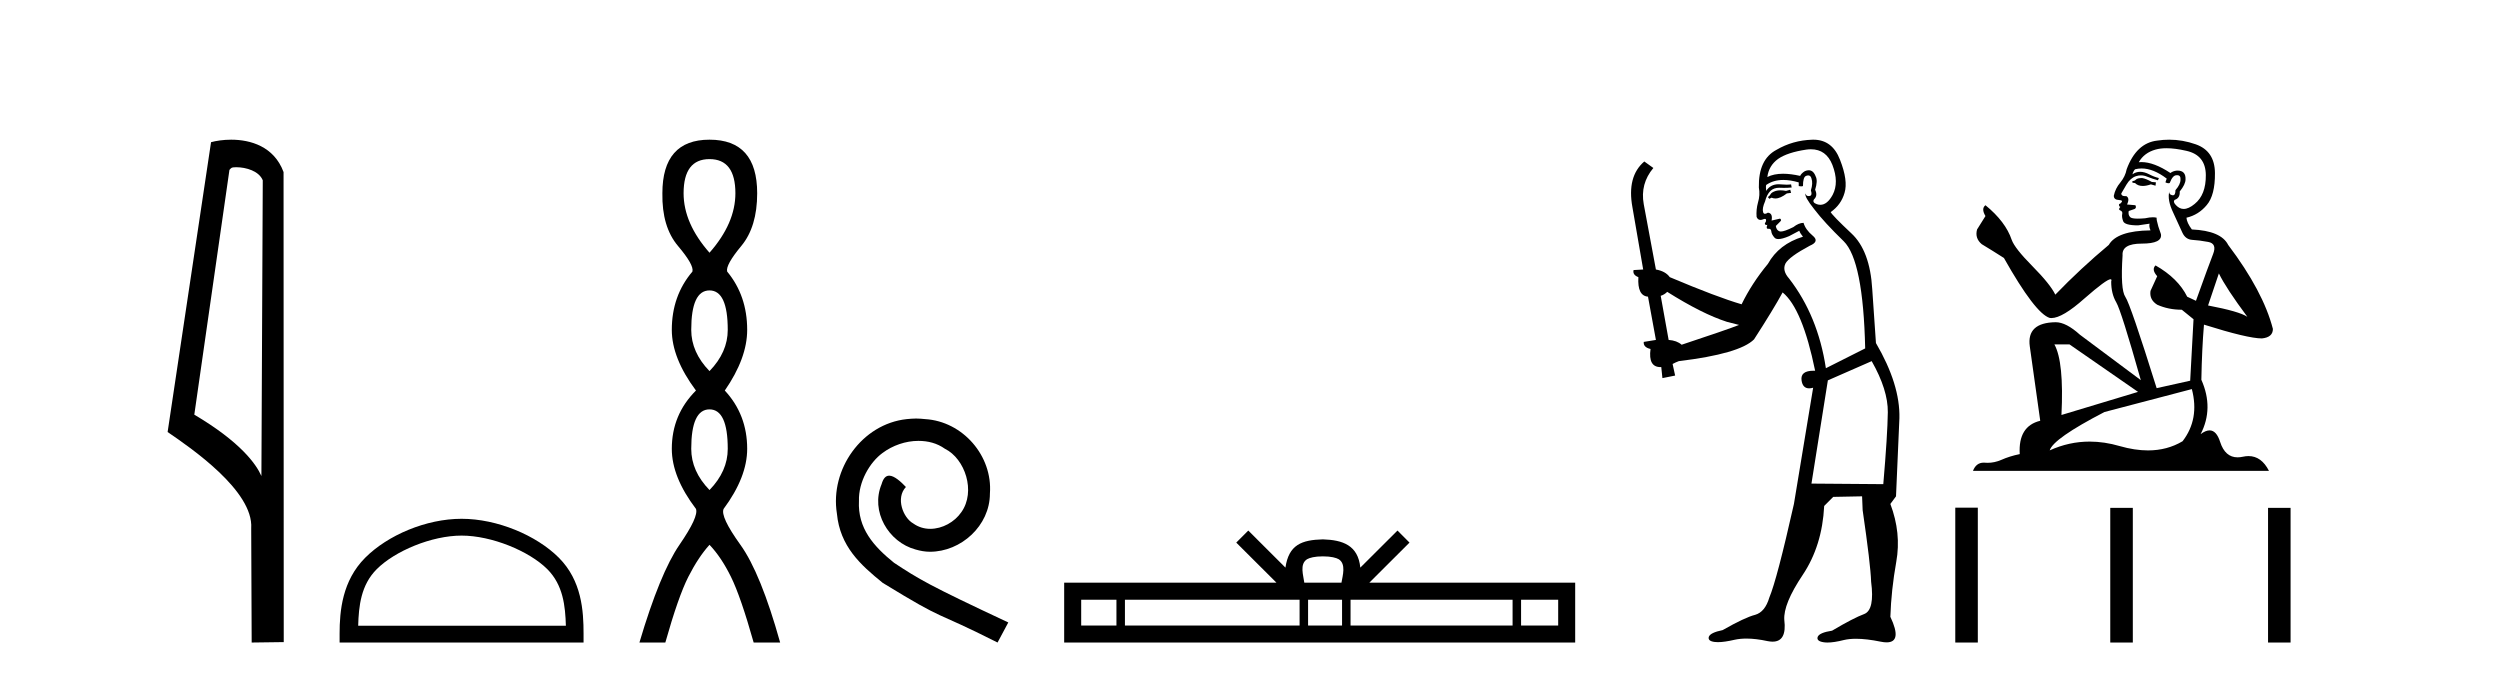
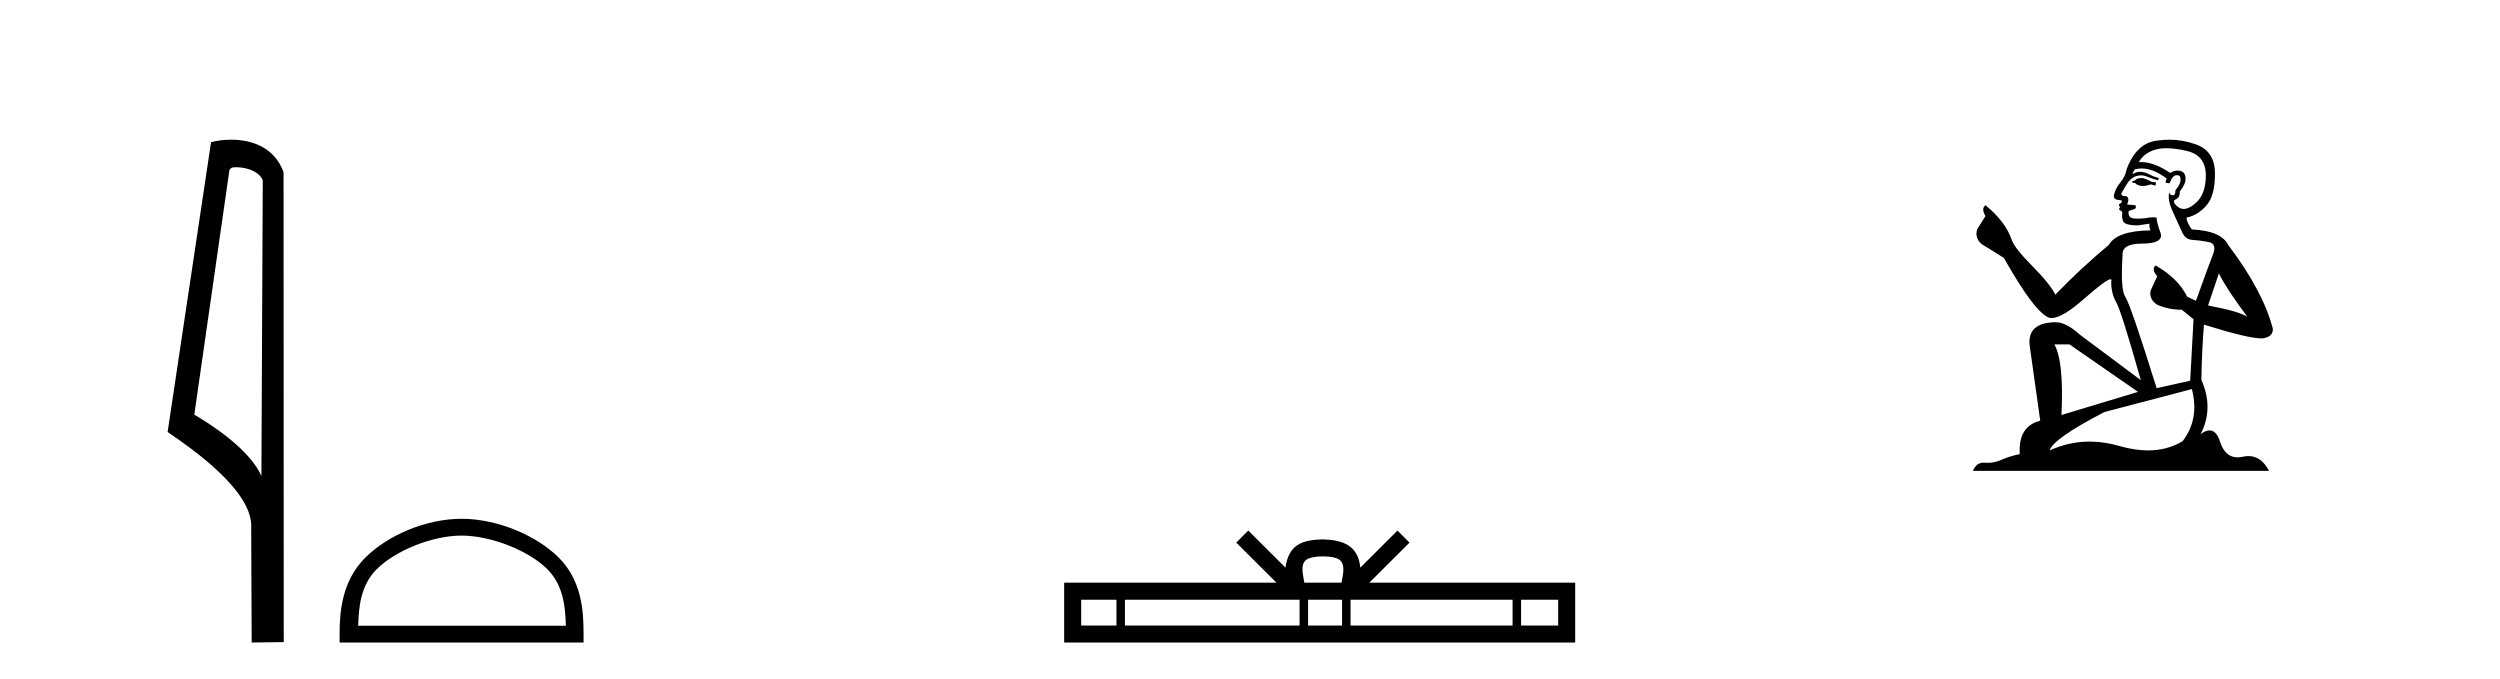
<svg xmlns="http://www.w3.org/2000/svg" width="151.0" height="41.0">
  <path d="M 14.259 10.1 C 14.884 10.1 15.648 10.34 15.871 10.89 L 15.789 28.751 L 15.789 28.751 C 15.473 28.034 14.531 26.699 11.736 25.046 L 13.858 10.263 C 13.958 10.157 13.955 10.1 14.259 10.1 ZM 15.789 28.751 L 15.789 28.751 C 15.789 28.751 15.789 28.751 15.789 28.751 L 15.789 28.751 L 15.789 28.751 ZM 13.962 8.437 C 13.484 8.437 13.053 8.505 12.747 8.588 L 10.124 26.094 C 11.512 27.044 15.325 29.648 15.173 31.91 L 15.201 38.809 L 17.138 38.783 L 17.127 10.393 C 16.551 8.837 15.12 8.437 13.962 8.437 Z" style="fill:#000000;stroke:none" />
  <path d="M 27.88 32.35 C 29.692 32.35 31.96 33.281 33.058 34.378 C 34.018 35.339 34.144 36.612 34.179 37.795 L 21.634 37.795 C 21.669 36.612 21.794 35.339 22.755 34.378 C 23.852 33.281 26.067 32.35 27.88 32.35 ZM 27.88 31.335 C 25.73 31.335 23.416 32.329 22.061 33.684 C 20.67 35.075 20.512 36.906 20.512 38.275 L 20.512 38.809 L 35.247 38.809 L 35.247 38.275 C 35.247 36.906 35.142 35.075 33.752 33.684 C 32.396 32.329 30.029 31.335 27.88 31.335 Z" style="fill:#000000;stroke:none" />
-   <path d="M 42.854 9.61 Q 44.418 9.61 44.418 11.673 Q 44.418 13.487 42.854 15.265 Q 41.289 13.487 41.289 11.673 Q 41.289 9.61 42.854 9.61 ZM 42.854 17.541 Q 43.956 17.541 43.956 19.924 Q 43.956 21.276 42.854 22.414 Q 41.751 21.276 41.751 19.924 Q 41.751 17.541 42.854 17.541 ZM 42.854 24.726 Q 43.956 24.726 43.956 27.108 Q 43.956 28.46 42.854 29.598 Q 41.751 28.46 41.751 27.108 Q 41.751 24.726 42.854 24.726 ZM 42.854 8.437 Q 40.008 8.437 40.008 11.673 Q 39.973 13.7 40.951 14.856 Q 41.929 16.012 41.822 16.403 Q 40.577 17.862 40.577 19.924 Q 40.577 21.631 42.036 23.588 Q 40.577 25.046 40.577 27.108 Q 40.577 28.816 42.036 30.736 Q 42.213 31.198 41.04 32.906 Q 39.866 34.613 38.621 38.809 L 40.186 38.809 Q 40.969 36.035 41.573 34.844 Q 42.178 33.652 42.854 32.906 Q 43.565 33.652 44.152 34.844 Q 44.739 36.035 45.521 38.809 L 47.121 38.809 Q 45.948 34.613 44.721 32.906 Q 43.494 31.198 43.707 30.736 Q 45.13 28.816 45.13 27.108 Q 45.13 25.046 43.778 23.588 Q 45.13 21.631 45.13 19.924 Q 45.13 17.862 43.921 16.403 Q 43.814 16.012 44.774 14.856 Q 45.734 13.7 45.734 11.673 Q 45.734 8.437 42.854 8.437 Z" style="fill:#000000;stroke:none" />
-   <path d="M 55.332 25.279 C 55.144 25.279 54.956 25.297 54.769 25.314 C 52.052 25.604 50.122 28.354 50.549 31.019 C 50.737 33.001 51.967 34.111 53.316 35.205 C 57.331 37.665 56.203 36.759 60.252 38.809 L 60.901 37.596 C 56.084 35.341 55.503 34.983 54 33.992 C 52.77 33.001 51.796 31.908 51.881 30.251 C 51.847 29.106 52.531 27.927 53.299 27.364 C 53.914 26.902 54.7 26.629 55.469 26.629 C 56.05 26.629 56.596 26.766 57.075 27.107 C 58.288 27.705 58.954 29.687 58.066 30.934 C 57.656 31.532 56.921 31.942 56.186 31.942 C 55.828 31.942 55.469 31.839 55.161 31.617 C 54.546 31.276 54.085 30.08 54.717 29.414 C 54.427 29.106 54.017 28.73 53.709 28.73 C 53.504 28.73 53.351 28.884 53.248 29.243 C 52.565 30.883 53.658 32.745 55.298 33.189 C 55.588 33.274 55.879 33.326 56.169 33.326 C 58.048 33.326 59.791 31.754 59.791 29.807 C 59.962 27.534 58.151 25.45 55.879 25.314 C 55.708 25.297 55.52 25.279 55.332 25.279 Z" style="fill:#000000;stroke:none" />
  <path d="M 79.902 33.604 C 80.402 33.604 80.704 33.689 80.86 33.778 C 81.314 34.068 81.097 34.761 81.024 35.195 L 78.78 35.195 C 78.726 34.752 78.481 34.076 78.945 33.778 C 79.101 33.689 79.401 33.604 79.902 33.604 ZM 67.433 36.222 L 67.433 37.782 L 65.304 37.782 L 65.304 36.222 ZM 78.495 36.222 L 78.495 37.782 L 67.946 37.782 L 67.946 36.222 ZM 81.06 36.222 L 81.06 37.782 L 79.008 37.782 L 79.008 36.222 ZM 91.36 36.222 L 91.36 37.782 L 81.573 37.782 L 81.573 36.222 ZM 94.114 36.222 L 94.114 37.782 L 91.873 37.782 L 91.873 36.222 ZM 75.396 32.045 L 74.67 32.773 L 77.099 35.195 L 64.276 35.195 L 64.276 38.809 L 95.141 38.809 L 95.141 35.195 L 82.706 35.195 L 85.134 32.773 L 84.408 32.045 L 82.163 34.284 C 82.028 32.927 81.098 32.615 79.902 32.577 C 78.624 32.611 77.84 32.9 77.641 34.284 L 75.396 32.045 Z" style="fill:#000000;stroke:none" />
-   <path d="M 108.131 11.461 L 107.875 11.53 Q 107.695 11.495 107.541 11.495 Q 107.388 11.495 107.26 11.53 Q 107.003 11.615 106.952 11.717 Q 106.901 11.82 106.781 11.905 L 106.867 12.008 L 107.003 11.94 Q 107.111 11.988 107.232 11.988 Q 107.535 11.988 107.926 11.683 L 108.182 11.649 L 108.131 11.461 ZM 109.379 9.016 Q 110.302 9.016 110.676 9.958 Q 111.086 11.017 110.693 11.769 Q 110.365 12.37 109.95 12.37 Q 109.846 12.37 109.736 12.332 Q 109.446 12.23 109.566 12.042 Q 109.805 11.82 109.634 11.461 Q 109.805 10.915 109.668 10.658 Q 109.531 10.283 109.247 10.283 Q 109.143 10.283 109.019 10.334 Q 108.797 10.47 108.729 10.624 Q 108.155 10.494 107.699 10.494 Q 107.134 10.494 106.747 10.693 Q 106.833 10.009 107.396 9.599 Q 107.96 9.206 109.104 9.036 Q 109.247 9.016 109.379 9.016 ZM 100.7 17.628 Q 102.818 18.96 104.304 19.438 L 105.039 19.626 Q 104.304 19.917 101.571 20.822 Q 101.281 20.566 100.786 20.532 L 100.307 17.867 Q 100.529 17.799 100.7 17.628 ZM 109.218 10.595 Q 109.363 10.595 109.412 10.778 Q 109.514 11.068 109.378 11.495 Q 109.48 11.82 109.292 11.837 Q 109.261 11.842 109.233 11.842 Q 109.082 11.842 109.053 11.683 L 109.053 11.683 Q 108.968 11.871 109.583 12.64 Q 110.181 13.426 111.359 14.57 Q 112.538 15.732 112.657 21.044 L 110.283 22.24 Q 109.805 19.08 108.062 16.825 Q 107.635 16.347 107.84 15.92 Q 108.062 15.51 109.309 14.843 Q 109.924 14.587 109.48 14.228 Q 109.053 13.87 108.934 13.46 Q 108.643 13.46 108.319 13.716 Q 107.782 13.984 107.561 13.984 Q 107.514 13.984 107.482 13.972 Q 107.294 13.904 107.26 13.648 L 107.516 13.391 Q 107.635 13.289 107.516 13.204 L 107.003 13.323 Q 107.089 12.879 106.781 12.845 Q 106.674 12.914 106.604 12.914 Q 106.519 12.914 106.491 12.811 Q 106.423 12.589 106.61 12.162 Q 106.713 11.752 106.935 11.53 Q 107.14 11.34 107.461 11.34 Q 107.488 11.34 107.516 11.342 Q 107.635 11.347 107.753 11.347 Q 107.988 11.347 108.216 11.325 L 108.182 11.137 Q 108.054 11.154 107.904 11.154 Q 107.755 11.154 107.584 11.137 Q 107.505 11.128 107.431 11.128 Q 106.932 11.128 106.679 11.53 Q 106.645 11.273 106.679 11.171 Q 107.111 10.869 107.714 10.869 Q 108.137 10.869 108.643 11.017 L 108.643 11.239 Q 108.72 11.256 108.784 11.256 Q 108.848 11.256 108.899 11.239 Q 108.899 10.693 109.087 10.624 Q 109.161 10.595 109.218 10.595 ZM 113.05 21.813 Q 114.041 23.555 114.024 24.905 Q 114.007 26.254 113.751 29.243 L 109.412 29.209 L 110.403 22.974 L 113.05 21.813 ZM 109.526 8.437 Q 109.495 8.437 109.463 8.438 Q 108.284 8.472 107.294 9.053 Q 106.2 9.633 106.235 11.325 Q 106.32 11.786 106.183 12.23 Q 106.064 12.657 106.098 13.101 Q 106.171 13.284 106.332 13.284 Q 106.396 13.284 106.474 13.255 Q 106.554 13.22 106.601 13.22 Q 106.717 13.22 106.645 13.426 Q 106.576 13.46 106.61 13.545 Q 106.633 13.591 106.686 13.591 Q 106.713 13.591 106.747 13.579 L 106.747 13.579 Q 106.651 13.82 106.795 13.82 Q 106.805 13.82 106.815 13.819 Q 106.829 13.817 106.842 13.817 Q 106.971 13.817 106.986 13.972 Q 107.003 14.16 107.191 14.365 Q 107.265 14.439 107.415 14.439 Q 107.648 14.439 108.062 14.263 L 108.677 13.938 Q 108.729 14.092 108.899 14.297 Q 107.447 14.741 106.781 15.937 Q 105.808 17.115 105.193 18.379 Q 103.724 17.952 100.854 16.74 Q 100.598 16.381 100.017 16.278 L 99.282 12.332 Q 99.06 11.102 99.863 10.146 L 99.316 9.753 Q 98.257 10.658 98.599 12.52 L 99.248 16.278 L 98.667 16.312 Q 98.599 16.603 98.958 16.74 Q 98.889 17.867 99.539 17.918 L 100.017 20.532 Q 99.641 20.6 99.282 20.651 Q 99.248 20.976 99.692 21.078 Q 99.543 22.173 100.295 22.173 Q 100.318 22.173 100.341 22.172 L 100.41 22.838 L 101.178 22.684 L 101.025 21.984 Q 101.213 21.881 101.4 21.813 Q 105.073 21.369 105.944 20.498 Q 107.123 18.67 107.67 17.662 Q 108.865 18.636 109.634 22.394 Q 109.586 22.392 109.541 22.392 Q 108.733 22.392 108.814 22.974 Q 108.881 23.456 109.272 23.456 Q 109.381 23.456 109.514 23.419 L 109.514 23.419 L 108.353 30.439 Q 107.328 35 106.867 36.093 Q 106.61 36.964 106.013 37.135 Q 105.398 37.289 104.048 38.058 Q 103.297 38.211 103.211 38.468 Q 103.143 38.724 103.57 38.775 Q 103.658 38.786 103.764 38.786 Q 104.152 38.786 104.783 38.639 Q 105.104 38.57 105.485 38.57 Q 106.057 38.57 106.764 38.724 Q 106.927 38.756 107.064 38.756 Q 107.934 38.756 107.772 37.443 Q 107.704 36.486 108.882 34.727 Q 110.061 32.967 110.181 30.559 L 110.727 30.012 L 112.47 29.978 L 112.504 30.815 Q 112.982 34.095 113.016 35.137 Q 113.238 36.828 112.606 37.084 Q 111.957 37.323 110.659 38.092 Q 109.89 38.211 109.788 38.468 Q 109.702 38.724 110.146 38.792 Q 110.253 38.809 110.383 38.809 Q 110.774 38.809 111.376 38.656 Q 111.692 38.582 112.102 38.582 Q 112.736 38.582 113.597 38.758 Q 113.797 38.799 113.952 38.799 Q 114.913 38.799 114.178 37.255 Q 114.229 35.649 114.536 33.924 Q 114.844 32.199 114.178 30.439 L 114.519 29.978 L 114.724 25.263 Q 114.776 23.231 113.307 20.72 Q 113.238 19.797 113.084 17.474 Q 112.948 15.134 111.82 14.092 Q 110.693 13.033 110.573 12.811 Q 111.205 12.367 111.41 11.649 Q 111.633 10.915 111.137 9.651 Q 110.672 8.437 109.526 8.437 Z" style="fill:#000000;stroke:none" />
  <path d="M 129.384 10.754 Q 129.103 10.754 129.013 10.844 Q 128.934 10.934 128.799 10.934 L 128.799 11.035 L 128.957 11.057 Q 129.131 11.232 129.421 11.232 Q 129.635 11.232 129.913 11.136 L 130.194 11.215 L 130.217 11.012 L 129.969 10.99 Q 129.609 10.787 129.384 10.754 ZM 130.858 8.953 Q 131.377 8.953 132.062 9.111 Q 133.221 9.37 133.232 10.574 Q 133.243 11.766 132.557 12.318 Q 132.194 12.62 131.896 12.62 Q 131.64 12.62 131.432 12.396 Q 131.229 12.194 131.353 12.07 Q 131.679 11.969 131.657 11.564 Q 132.006 11.136 132.006 10.832 Q 132.027 10.303 131.519 10.303 Q 131.498 10.303 131.477 10.304 Q 131.252 10.326 131.094 10.45 Q 130.099 9.79 129.342 9.79 Q 129.26 9.79 129.182 9.797 L 129.182 9.797 Q 129.508 9.224 130.205 9.032 Q 130.49 8.953 130.858 8.953 ZM 134.02 16.514 Q 134.458 17.414 135.741 19.136 Q 135.257 18.81 133.367 18.45 L 134.02 16.514 ZM 129.354 10.175 Q 130.064 10.175 130.869 10.787 L 130.791 11.012 Q 130.885 11.068 130.974 11.068 Q 131.012 11.068 131.049 11.057 Q 131.229 10.585 131.454 10.585 Q 131.481 10.582 131.505 10.582 Q 131.722 10.582 131.702 10.855 Q 131.702 11.136 131.398 11.485 Q 131.398 11.796 131.247 11.796 Q 131.223 11.796 131.196 11.789 Q 130.993 11.744 131.027 11.564 L 131.027 11.564 Q 130.892 12.07 131.263 12.846 Q 131.623 13.634 131.814 14.05 Q 132.006 14.467 132.422 14.489 Q 132.838 14.512 133.378 14.613 Q 133.918 14.714 133.671 15.344 Q 133.423 15.974 132.636 18.168 L 132.107 17.921 Q 131.556 16.807 130.194 16.031 L 130.194 16.031 Q 129.935 16.278 130.295 16.683 L 129.89 17.572 Q 129.812 18.101 130.295 18.405 Q 130.971 18.708 131.781 18.708 L 132.489 19.282 L 132.287 22.995 L 130.262 23.445 Q 128.675 18.371 128.371 17.932 Q 128.068 17.493 128.203 15.423 Q 128.146 14.714 129.362 14.714 Q 130.622 14.714 130.52 14.14 L 130.363 13.679 Q 130.239 13.251 130.262 13.15 Q 130.163 13.123 130.031 13.123 Q 129.834 13.123 129.564 13.184 Q 129.309 13.206 129.124 13.206 Q 128.754 13.206 128.664 13.116 Q 128.529 12.981 128.574 12.745 L 128.934 12.621 Q 129.058 12.554 128.979 12.396 L 128.473 12.351 Q 128.653 11.969 128.428 11.845 Q 128.394 11.848 128.364 11.848 Q 128.124 11.848 128.124 11.688 Q 128.203 11.541 128.439 11.148 Q 128.675 10.754 129.013 10.641 Q 129.164 10.592 129.314 10.592 Q 129.508 10.592 129.699 10.675 Q 130.037 10.81 130.34 10.889 L 130.397 10.754 Q 130.115 10.686 129.812 10.529 Q 129.519 10.377 129.266 10.377 Q 129.013 10.377 128.799 10.529 Q 128.855 10.326 128.957 10.225 Q 129.152 10.175 129.354 10.175 ZM 124.996 20.801 L 129.137 23.67 L 124.512 25.065 Q 124.67 21.859 124.085 20.801 ZM 132.388 23.501 Q 132.861 25.313 131.826 26.652 Q 130.898 27.205 129.738 27.205 Q 128.941 27.205 128.034 26.944 Q 127.104 26.672 126.214 26.672 Q 124.971 26.672 123.803 27.203 Q 124.006 26.494 127.111 24.885 L 132.388 23.501 ZM 131.019 8.437 Q 130.659 8.437 130.295 8.492 Q 129.035 8.638 128.45 10.225 Q 128.371 10.652 128.068 11.024 Q 127.764 11.384 127.674 11.823 Q 127.674 12.07 127.989 12.081 Q 128.304 12.093 128.068 12.295 Q 127.966 12.318 127.989 12.396 Q 128 12.475 128.068 12.498 Q 127.921 12.655 128.068 12.711 Q 128.225 12.779 128.18 12.936 Q 128.146 13.105 128.236 13.353 Q 128.326 13.612 129.137 13.612 L 129.834 13.51 L 129.834 13.51 Q 129.789 13.679 129.89 13.915 Q 127.865 13.938 127.37 14.793 Q 125.671 16.211 124.141 17.797 Q 123.837 17.167 122.757 16.076 Q 121.688 14.995 121.508 14.489 Q 121.137 13.387 119.922 12.396 Q 119.652 12.599 119.922 13.049 L 119.415 13.859 Q 119.269 14.388 119.697 14.748 Q 120.349 15.142 121.036 15.581 Q 122.926 18.933 123.803 19.203 Q 123.852 19.211 123.905 19.211 Q 124.573 19.211 125.907 18.022 Q 127.23 16.866 127.476 16.866 Q 127.563 16.866 127.516 17.009 Q 127.516 17.741 127.82 18.258 Q 128.124 18.776 129.305 22.961 L 125.626 20.216 Q 124.794 19.462 124.164 19.462 Q 122.397 19.485 122.6 20.925 L 123.23 25.414 Q 121.891 25.74 121.992 27.428 Q 121.384 27.552 120.878 27.777 Q 120.469 27.954 120.053 27.954 Q 119.965 27.954 119.877 27.946 Q 119.846 27.944 119.817 27.944 Q 119.358 27.944 119.168 28.441 L 137.046 28.441 Q 136.59 27.547 135.81 27.547 Q 135.648 27.547 135.471 27.586 Q 135.301 27.623 135.149 27.623 Q 134.398 27.623 134.098 26.697 Q 133.876 25.995 133.459 25.995 Q 133.22 25.995 132.917 26.224 Q 133.727 24.66 132.962 22.939 Q 132.996 21.071 133.12 19.608 Q 135.764 20.441 136.619 20.441 Q 137.283 20.374 137.283 19.867 Q 136.697 17.594 134.582 14.793 Q 134.155 13.938 132.388 13.859 Q 132.084 13.454 132.062 13.15 Q 132.793 12.981 133.288 12.385 Q 133.795 11.789 133.783 10.45 Q 133.772 9.122 132.624 8.717 Q 131.83 8.437 131.019 8.437 Z" style="fill:#000000;stroke:none" />
-   <path d="M 118.099 30.663 L 118.099 38.809 L 119.46 38.809 L 119.46 30.663 ZM 127.46 30.675 L 127.46 38.809 L 128.822 38.809 L 128.822 30.675 ZM 136.99 30.675 L 136.99 38.809 L 138.351 38.809 L 138.351 30.675 Z" style="fill:#000000;stroke:none" />
</svg>